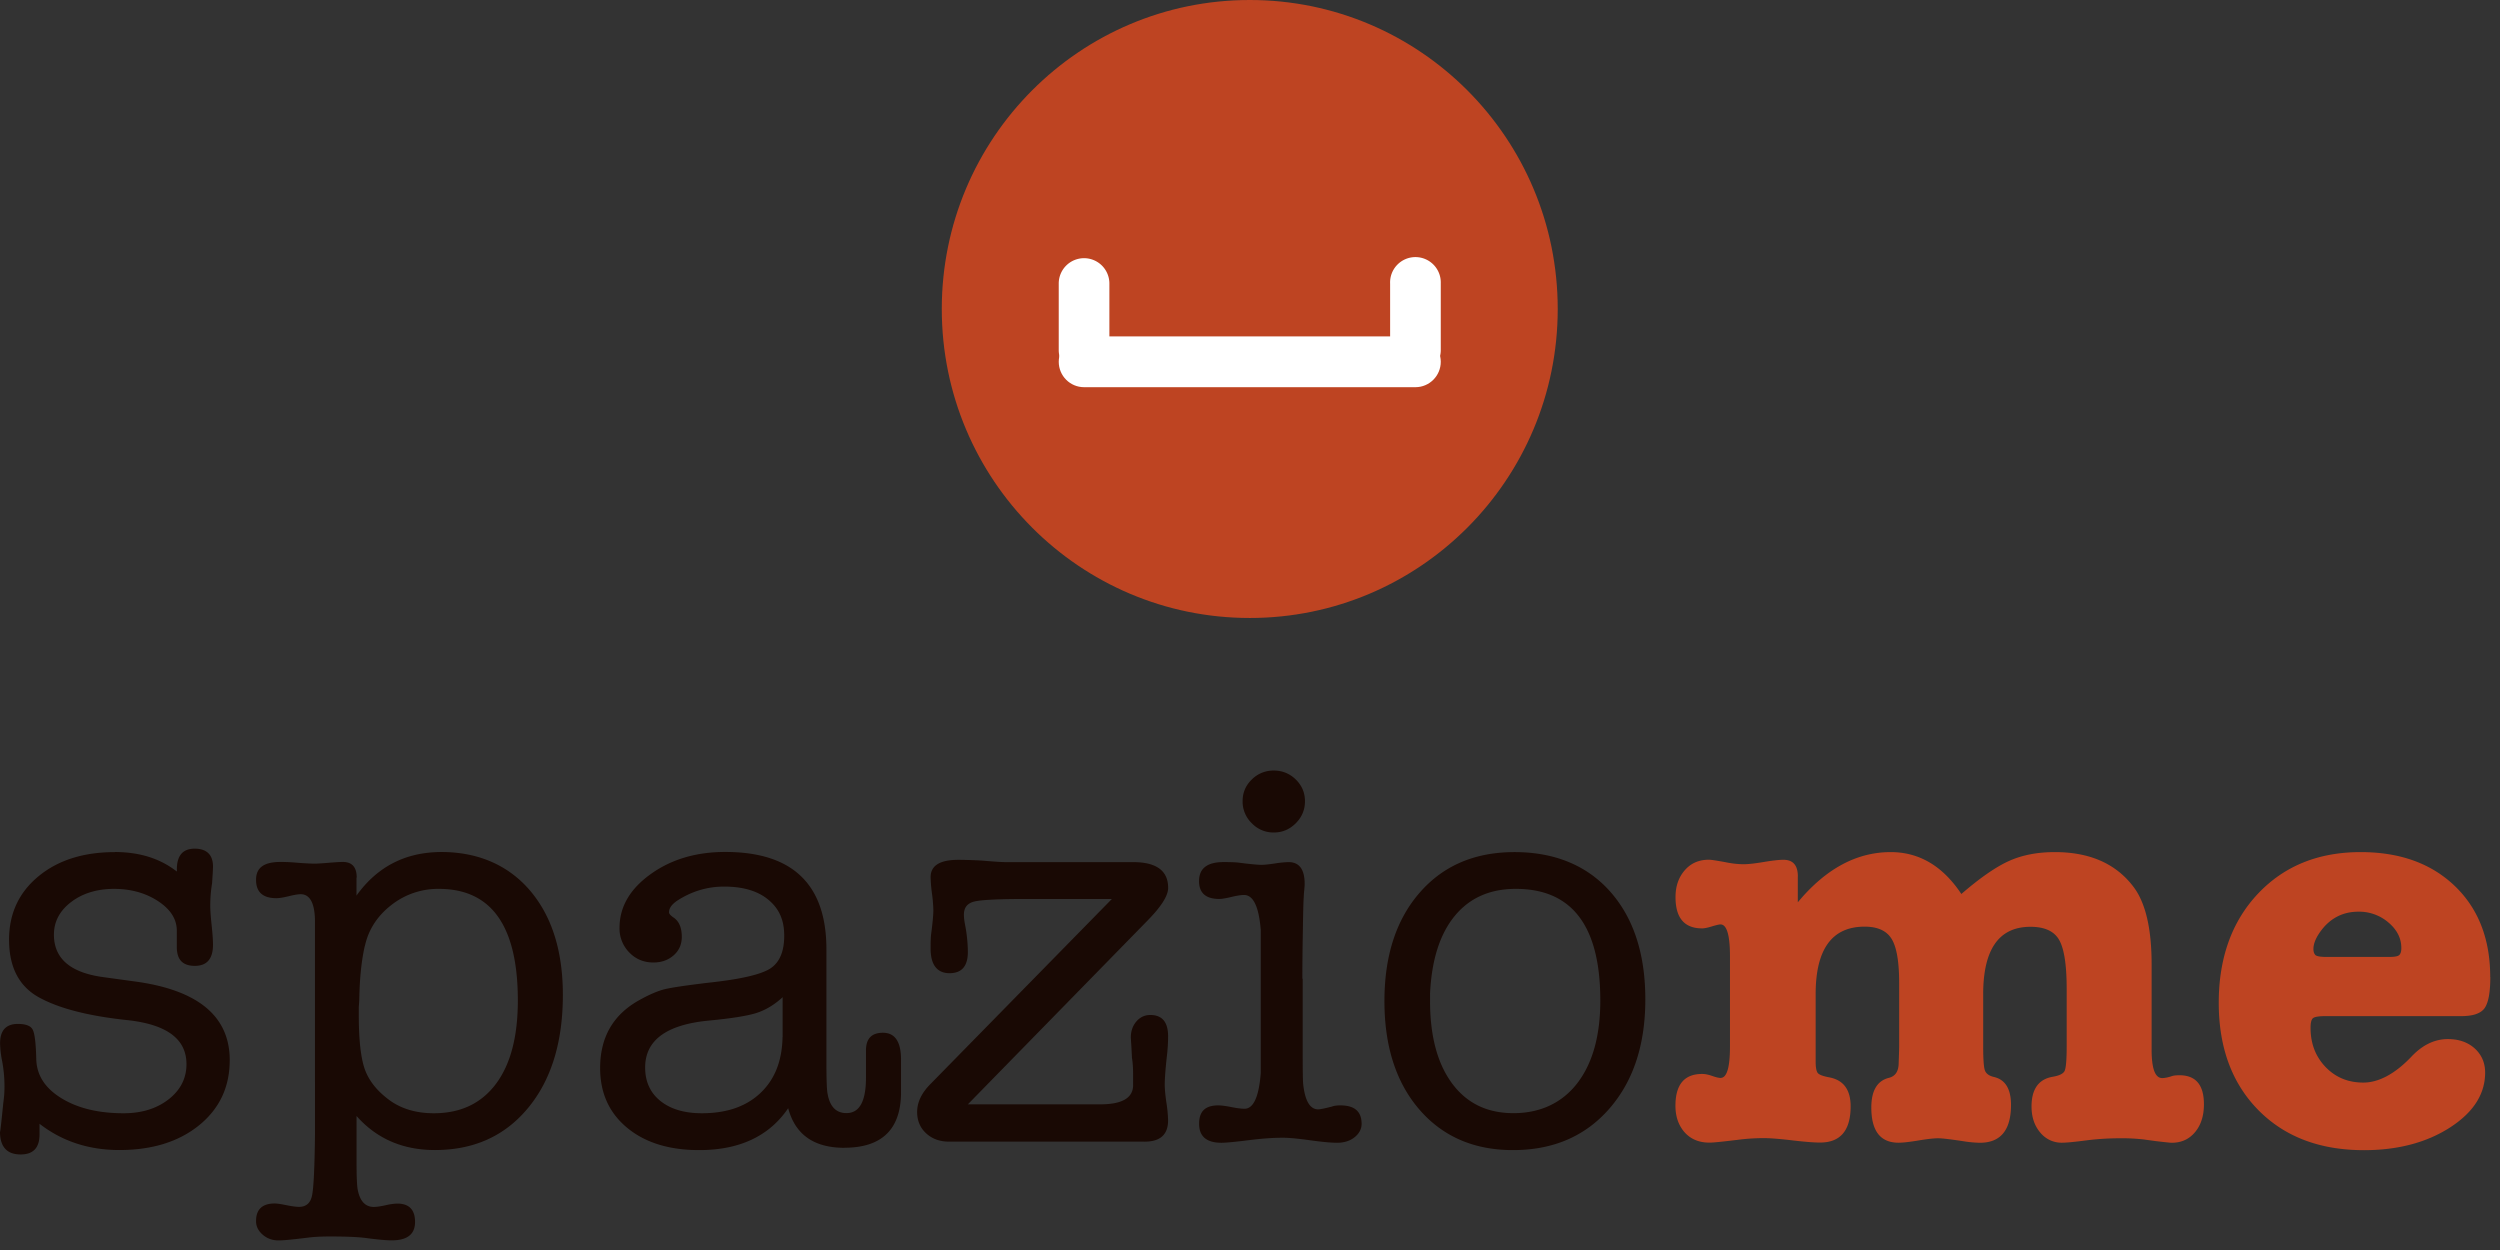
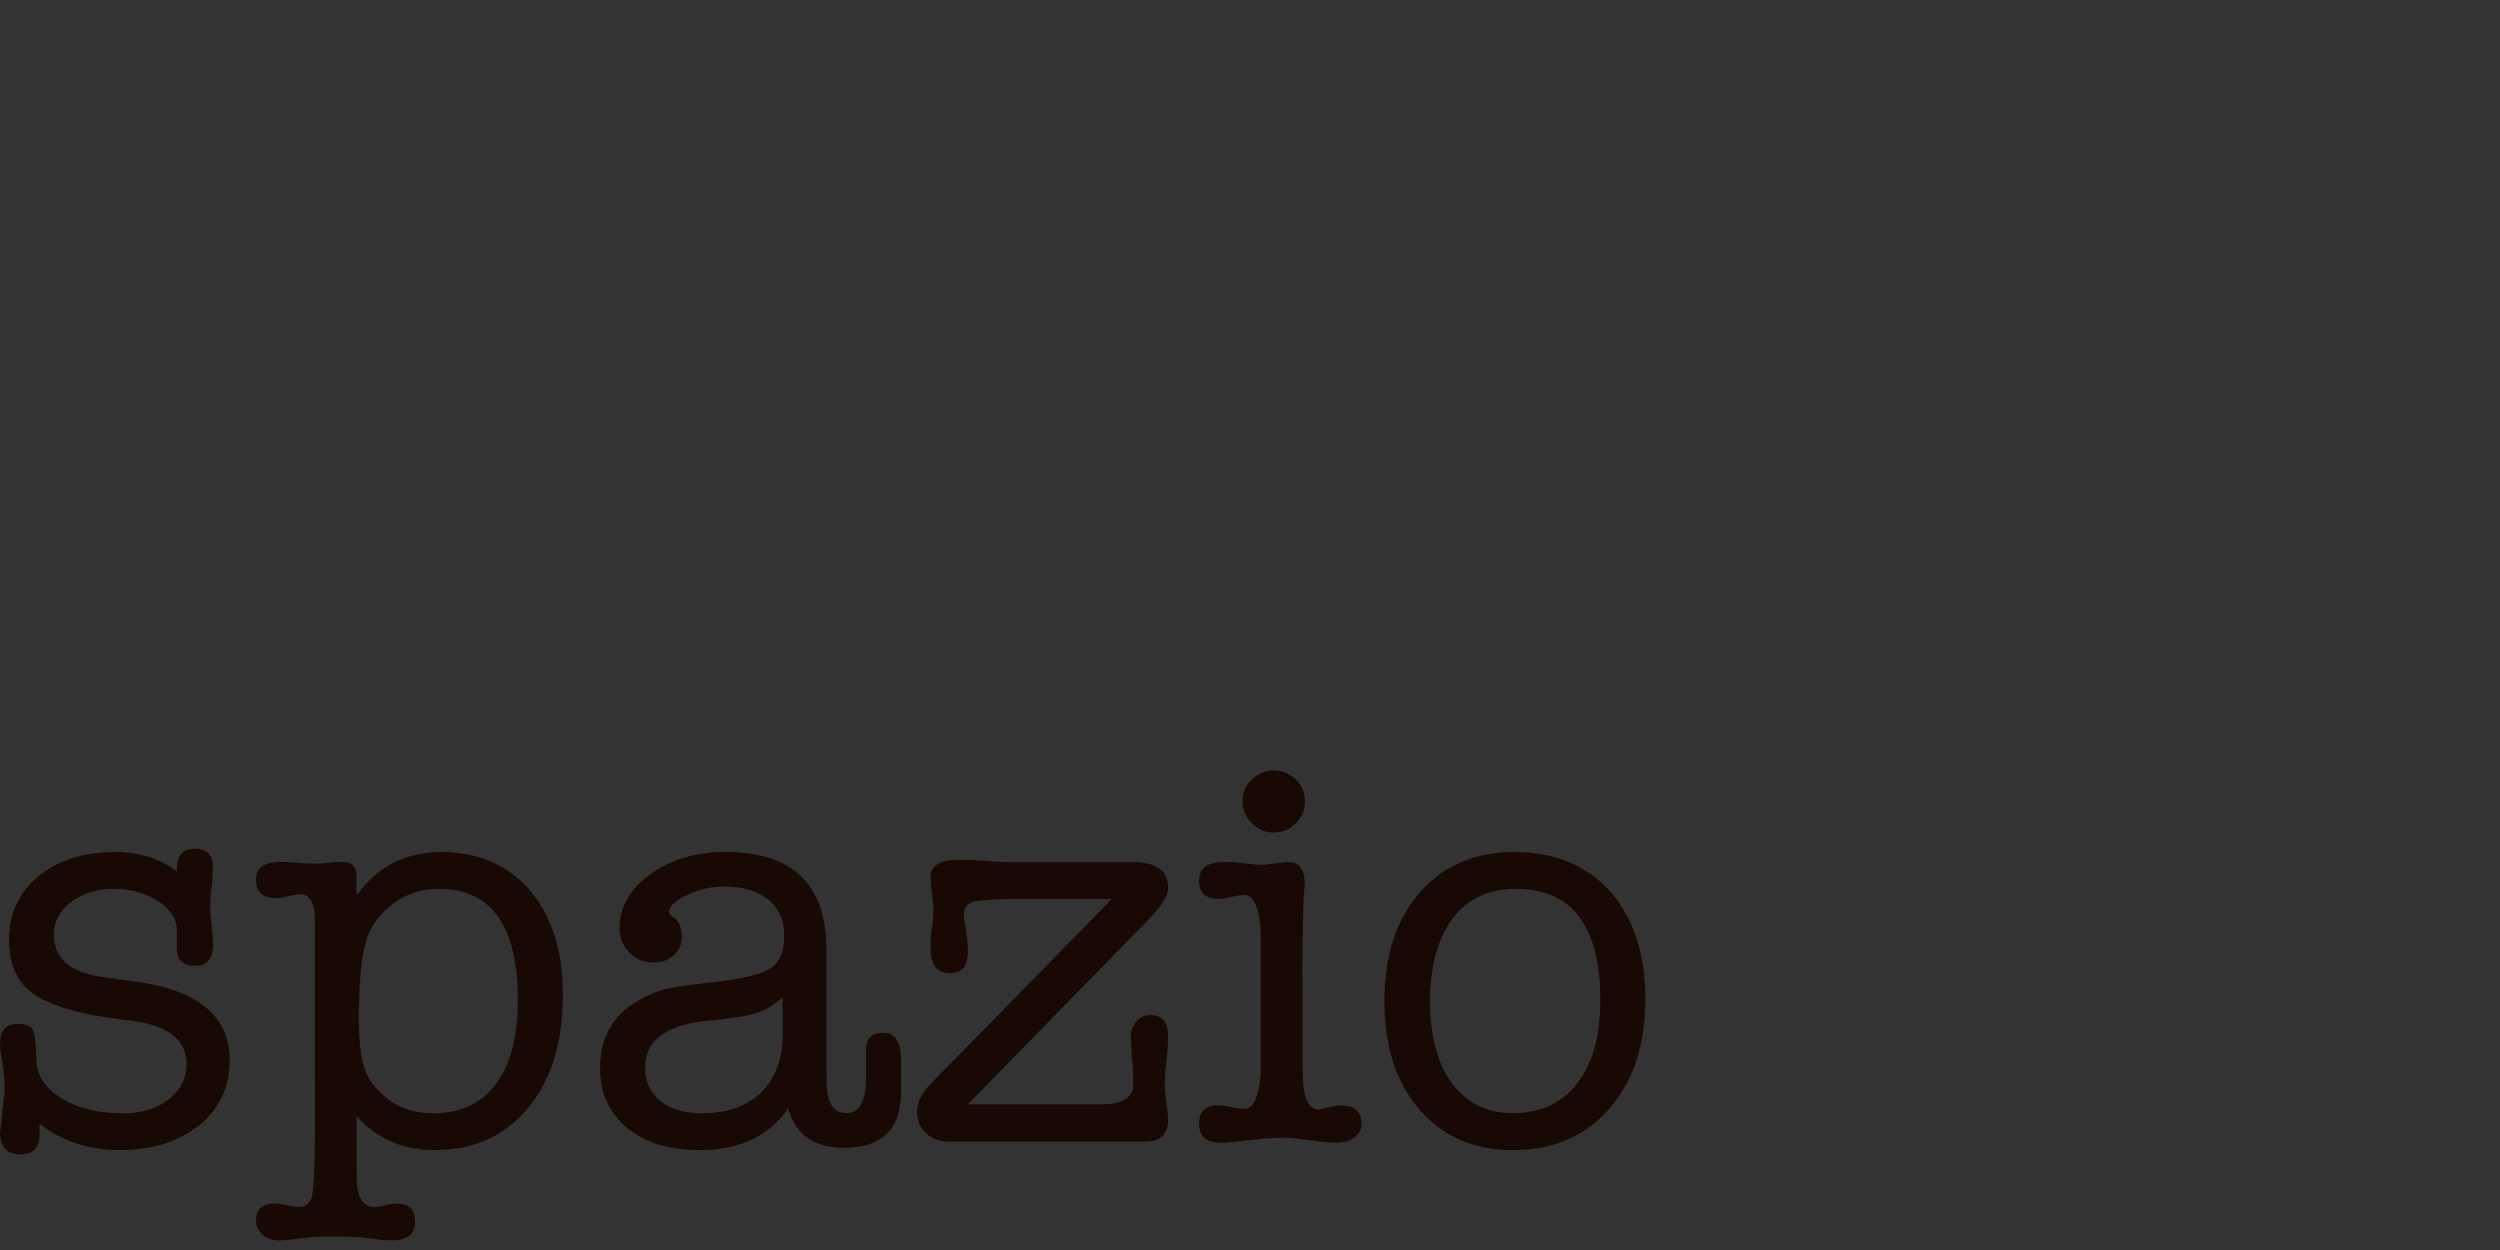
<svg xmlns="http://www.w3.org/2000/svg" width="146" height="73" fill="none">
  <rect width="100%" height="100%" fill="#333333" stroke="none" />
-   <path fill="#BE4422" d="M72.986 36.09c9.933 0 17.985-8.08 17.985-18.045C90.971 8.079 82.919 0 72.985 0 63.053 0 55 8.079 55 18.045c0 9.966 8.052 18.045 17.986 18.045Z" />
-   <path fill="#fff" d="M84.14 16.561a1.48 1.48 0 1 0-2.957 0v3.885c0 .82.662 1.484 1.479 1.484.817 0 1.479-.664 1.479-1.484v-3.885Zm-19.352 0a1.48 1.48 0 0 0-1.48-1.483 1.48 1.48 0 0 0-1.478 1.483v3.885c0 .82.662 1.484 1.479 1.484.817 0 1.479-.664 1.479-1.484v-3.885Z" />
-   <path fill="#fff" d="M82.662 22.612c.817 0 1.479-.665 1.479-1.484 0-.82-.662-1.484-1.479-1.484H63.31c-.817 0-1.479.665-1.479 1.484 0 .82.662 1.484 1.479 1.484h19.353Z" />
  <path fill="#190904" d="M6.701 49.758c1.448 0 2.656.38 3.628 1.141v-.13c0-.801.347-1.207 1.04-1.207.692 0 1.07.348 1.07 1.043 0 .13-.018.454-.053.976a8.094 8.094 0 0 0-.107 1.305c0 .263.027.642.08 1.14.053.5.08.883.08 1.141 0 .825-.35 1.239-1.057 1.239-.706 0-1.035-.347-1.057-1.043V54.29c-.022-.65-.395-1.212-1.119-1.68-.724-.468-1.577-.7-2.55-.7-.972 0-1.829.254-2.5.767-.67.512-1.007 1.145-1.007 1.907 0 1.39.954 2.214 2.86 2.477l1.882.258c3.682.5 5.525 2.032 5.525 4.594 0 1.564-.595 2.83-1.78 3.796-1.191.967-2.745 1.453-4.664 1.453-1.794 0-3.348-.513-4.663-1.533v.62c0 .783-.368 1.171-1.105 1.171-.8 0-1.204-.445-1.204-1.337 0 .152.067-.414.195-1.693.045-.303.067-.606.067-.913a7.99 7.99 0 0 0-.129-1.466 5.902 5.902 0 0 1-.129-1.074c0-.762.347-1.14 1.04-1.14.453 0 .741.107.861.325.12.218.191.793.213 1.729.023.935.507 1.693 1.461 2.28.955.589 2.168.883 3.637.883 1.062 0 1.937-.272 2.634-.815.693-.544 1.04-1.226 1.04-2.054 0-1.48-1.169-2.335-3.51-2.576-2.229-.24-3.93-.677-5.097-1.318-1.168-.642-1.754-1.765-1.754-3.373 0-1.52.572-2.754 1.714-3.698 1.141-.945 2.633-1.417 4.467-1.417l-.009-.005Zm14.118 1.502v1.043c1.212-1.694 2.869-2.545 4.97-2.545 2.1 0 3.885.749 5.164 2.25 1.279 1.502 1.918 3.534 1.918 6.095 0 2.758-.675 4.96-2.03 6.6-1.354 1.639-3.165 2.459-5.44 2.459-1.882 0-3.41-.664-4.578-1.988v2.705c0 .824.023 1.359.067 1.595.129.673.444 1.011.941 1.011.151 0 .378-.03.684-.098a3.41 3.41 0 0 1 .684-.098c.693 0 1.04.357 1.04 1.074 0 .718-.454 1.074-1.36 1.074-.324 0-.808-.045-1.456-.13-.475-.066-1.186-.097-2.136-.097-.52 0-.95.022-1.297.067-.861.106-1.434.164-1.714.164-.369 0-.68-.111-.937-.338-.258-.223-.386-.486-.386-.789 0-.686.364-1.03 1.092-1.03.129 0 .333.028.613.085.364.076.635.112.804.112.408 0 .661-.214.755-.637.097-.423.155-1.604.177-3.538V53.724c-.022-.998-.302-1.502-.835-1.502-.15 0-.382.04-.693.116-.31.076-.55.116-.723.116-.795 0-1.19-.357-1.19-1.074 0-.717.475-1.042 1.43-1.042.24 0 .497.008.777.03.541.045.941.068 1.203.068.195 0 .475-.018.844-.05.369-.03.64-.048.813-.048.541 0 .812.303.812.913l-.013.009Zm.488 3.974c-.195.847-.302 1.88-.324 3.097 0 .089-.013.25-.03.49v.454c0 1.457.119 2.518.354 3.177.24.664.71 1.257 1.413 1.778.701.521 1.576.784 2.615.784 1.559 0 2.767-.57 3.624-1.71.857-1.142 1.283-2.768 1.283-4.875 0-4.344-1.536-6.519-4.614-6.519a4.408 4.408 0 0 0-2.775.945c-.813.633-1.328 1.421-1.541 2.38h-.005Zm28.005 11.798c-1.777 0-2.87-.77-3.282-2.312-1.106 1.63-2.838 2.446-5.2 2.446-1.755 0-3.158-.436-4.206-1.305-1.052-.87-1.576-2.032-1.576-3.489 0-1.804.768-3.128 2.304-3.974.587-.326 1.089-.54 1.51-.638.422-.097 1.275-.222 2.55-.374 1.82-.196 3.006-.468 3.557-.815.55-.348.83-.99.83-1.925s-.31-1.59-.928-2.103c-.617-.512-1.479-.766-2.585-.766-.972 0-1.883.272-2.726.815-.325.218-.489.446-.489.686 0 .09.098.196.293.326.302.218.453.588.453 1.109 0 .437-.155.793-.47 1.074-.316.28-.711.423-1.186.423-.564 0-1.035-.196-1.413-.588a1.99 1.99 0 0 1-.568-1.435c0-1.216.6-2.259 1.803-3.127 1.204-.87 2.66-1.306 4.37-1.306 3.943 0 5.91 1.898 5.91 5.69v6.572c0 1.042.023 1.657.067 1.853.13.757.498 1.136 1.106 1.136.76 0 1.137-.69 1.137-2.072v-1.586c0-.69.328-1.034.99-1.034.702 0 1.057.522 1.057 1.564V63.9c-.044 2.085-1.15 3.128-3.313 3.128l.005.004Zm-3.606-6.482v-2.313c-.475.437-.977.74-1.506.914-.528.173-1.474.325-2.833.454-2.46.24-3.69 1.154-3.69 2.736 0 .824.297 1.479.892 1.956.595.477 1.404.717 2.42.717 1.453 0 2.594-.396 3.429-1.19.835-.793 1.261-1.884 1.283-3.274h.005Zm8.637 2.753L64.934 52.5h-4.97c-1.624 0-2.641.049-3.054.147-.413.098-.618.352-.618.766 0 .174.023.37.067.588a8.7 8.7 0 0 1 .164 1.595c0 .824-.355 1.239-1.07 1.239-.715 0-1.106-.477-1.106-1.435 0-.414.01-.695.031-.846.085-.65.13-1.119.13-1.404a8.69 8.69 0 0 0-.08-.962 8.38 8.38 0 0 1-.08-.963c0-.672.537-1.011 1.616-1.011.342 0 .808.013 1.39.044.666.058 1.132.09 1.39.09h7.43c1.363 0 2.046.503 2.046 1.505 0 .46-.408 1.101-1.23 1.934L56.523 64.493h7.732c1.279 0 1.918-.374 1.918-1.123v-.628c0-.374-.022-.695-.066-.958a65.694 65.694 0 0 0-.067-1.19c0-.374.107-.686.324-.94.218-.254.489-.379.813-.379.693 0 1.04.415 1.04 1.239 0 .37-.023.749-.068 1.14-.088.785-.128 1.346-.128 1.694 0 .24.03.588.097 1.042a7.7 7.7 0 0 1 .098 1.043c0 .846-.48 1.26-1.434 1.238H55.418c-.542 0-.986-.164-1.337-.49-.351-.325-.52-.744-.52-1.243 0-.566.262-1.114.782-1.635Zm21.734-6.144v4.237c0 1.087.008 1.729.03 1.925.107.976.4 1.466.876 1.466.106 0 .377-.054.812-.165.107-.045.271-.067.489-.067.821 0 1.234.357 1.234 1.074 0 .303-.137.566-.408.784-.271.218-.613.325-1.026.325-.347 0-.875-.049-1.581-.147-.706-.098-1.235-.147-1.581-.147-.564 0-1.195.045-1.892.13-.848.106-1.412.164-1.696.164-.87 0-1.306-.37-1.306-1.11 0-.739.373-1.073 1.115-1.073.173 0 .43.031.768.098s.595.098.768.098c.524 0 .84-.695.95-2.085v-8.345c-.11-1.368-.434-2.054-.98-2.054-.174 0-.423.04-.738.116-.315.075-.55.116-.706.116-.786 0-1.181-.348-1.181-1.043 0-.74.475-1.11 1.43-1.11.413 0 .701.01.875.032.692.089 1.136.129 1.332.129.173 0 .44-.027.795-.08a5.91 5.91 0 0 1 .795-.08c.626 0 .941.423.941 1.27 0 .089-.009.218-.026.392a4.172 4.172 0 0 0-.027.392c-.018.173-.036.846-.053 2.022a135.73 135.73 0 0 0-.027 2.736h.018Zm-1.688-8.541a1.74 1.74 0 0 1-1.283-.54 1.757 1.757 0 0 1-.538-1.287c0-.499.178-.922.538-1.27A1.774 1.774 0 0 1 74.389 45c.498 0 .924.174 1.284.521.355.348.537.771.537 1.27 0 .5-.178.927-.537 1.288-.36.36-.787.539-1.284.539Zm13.967 18.548c-2.274 0-4.095-.789-5.458-2.361-1.364-1.578-2.047-3.69-2.047-6.34 0-2.652.688-4.764 2.064-6.34 1.377-1.578 3.22-2.362 5.538-2.362s4.224.77 5.587 2.312c1.363 1.542 2.047 3.64 2.047 6.291 0 2.651-.702 4.781-2.11 6.39-1.407 1.608-3.281 2.41-5.621 2.41Zm.164-15.256c-1.519 0-2.71.535-3.575 1.595-.866 1.065-1.341 2.576-1.43 4.532v.423c0 2.04.426 3.645 1.283 4.807.858 1.163 2.052 1.742 3.589 1.742 1.536 0 2.82-.579 3.721-1.742.897-1.163 1.35-2.775 1.35-4.838 0-4.344-1.647-6.519-4.938-6.519Z" />
-   <path fill="#BE4422" d="M104.991 51.193v1.502c1.625-1.956 3.433-2.932 5.427-2.932 1.665 0 3.042.815 4.125 2.446 1.084-.936 2.007-1.577 2.776-1.925.768-.347 1.661-.521 2.682-.521 2.056 0 3.593.686 4.614 2.054.693.935 1.039 2.432 1.039 4.495v4.986c0 1.11.204 1.662.617 1.662.129 0 .302-.031.52-.098.107-.045.271-.067.489-.067.954 0 1.429.566 1.429 1.693 0 .673-.173 1.217-.519 1.63-.346.415-.799.62-1.363.62-.067 0-.378-.031-.942-.098l-.715-.098a11.095 11.095 0 0 0-1.363-.067c-.693 0-1.364.045-2.016.13-.653.084-1.106.129-1.364.129a1.6 1.6 0 0 1-1.283-.602c-.338-.4-.502-.909-.502-1.515 0-.998.4-1.577 1.204-1.728.413-.067.652-.183.732-.357.076-.173.116-.65.116-1.434v-3.355c0-1.39-.147-2.34-.44-2.852-.293-.512-.853-.766-1.674-.766-1.843 0-2.762 1.314-2.762 3.943v3.03c0 .74.031 1.207.097 1.403.067.196.24.325.52.392.671.152 1.008.695 1.008 1.63 0 1.48-.608 2.215-1.821 2.215a7.03 7.03 0 0 1-1.008-.098c-.715-.107-1.19-.165-1.43-.165-.257 0-.644.045-1.154.13-.511.084-.893.129-1.155.129-1.061 0-1.59-.686-1.59-2.054 0-.976.338-1.555 1.008-1.729.369-.085.564-.348.586-.784.023-.588.032-.945.032-1.074v-3.685c0-1.238-.147-2.098-.44-2.575-.293-.477-.817-.717-1.577-.717-1.905 0-2.86 1.314-2.86 3.943v3.943c0 .348.045.57.129.668.085.098.302.179.649.245.843.152 1.265.718 1.265 1.694 0 1.412-.595 2.116-1.785 2.116-.369 0-.915-.045-1.639-.13-.724-.084-1.274-.129-1.638-.129-.498 0-1.008.032-1.528.099-.866.106-1.417.164-1.656.164-.609 0-1.088-.2-1.448-.601-.355-.401-.537-.918-.537-1.55 0-1.24.52-1.859 1.558-1.859.173 0 .369.04.586.116.218.076.378.116.489.116.369 0 .551-.606.551-1.827v-5.28c0-1.238-.187-1.857-.551-1.857-.089 0-.253.04-.502.115-.249.076-.44.116-.568.116-1.04 0-1.559-.606-1.559-1.827 0-.628.178-1.149.537-1.563.356-.415.83-.62 1.412-.62.13 0 .489.054 1.071.165.346.067.67.098.972.098.262 0 .644-.044 1.155-.129.506-.085.893-.13 1.155-.13.564 0 .843.326.843.976l-.004.005Zm40.443 5.867c0 .914-.116 1.52-.342 1.828-.227.303-.68.454-1.35.454h-7.927c-.391 0-.635.04-.733.116-.098.076-.146.267-.146.57 0 .914.293 1.675.874 2.282.587.61 1.319.913 2.208.913.888 0 1.838-.5 2.793-1.497.648-.695 1.363-1.043 2.145-1.043.648 0 1.172.187 1.576.553.4.37.6.837.6 1.403 0 1.261-.689 2.33-2.061 3.213-1.376.882-3.051 1.318-5.018 1.318-2.576 0-4.636-.784-6.173-2.348-1.536-1.564-2.305-3.649-2.305-6.26 0-2.61.764-4.754 2.292-6.371 1.528-1.617 3.526-2.428 5.995-2.428 2.296 0 4.13.664 5.507 1.987 1.376 1.328 2.06 3.096 2.06 5.31h.005Zm-10.33-1.63c0 .13.031.24.098.325.067.09.293.13.684.13h3.637c.324 0 .524-.036.599-.116.076-.076.116-.214.116-.406 0-.566-.249-1.06-.746-1.483a2.626 2.626 0 0 0-1.754-.638c-.866 0-1.572.34-2.114 1.012-.346.437-.52.824-.52 1.172v.004Z" />
</svg>